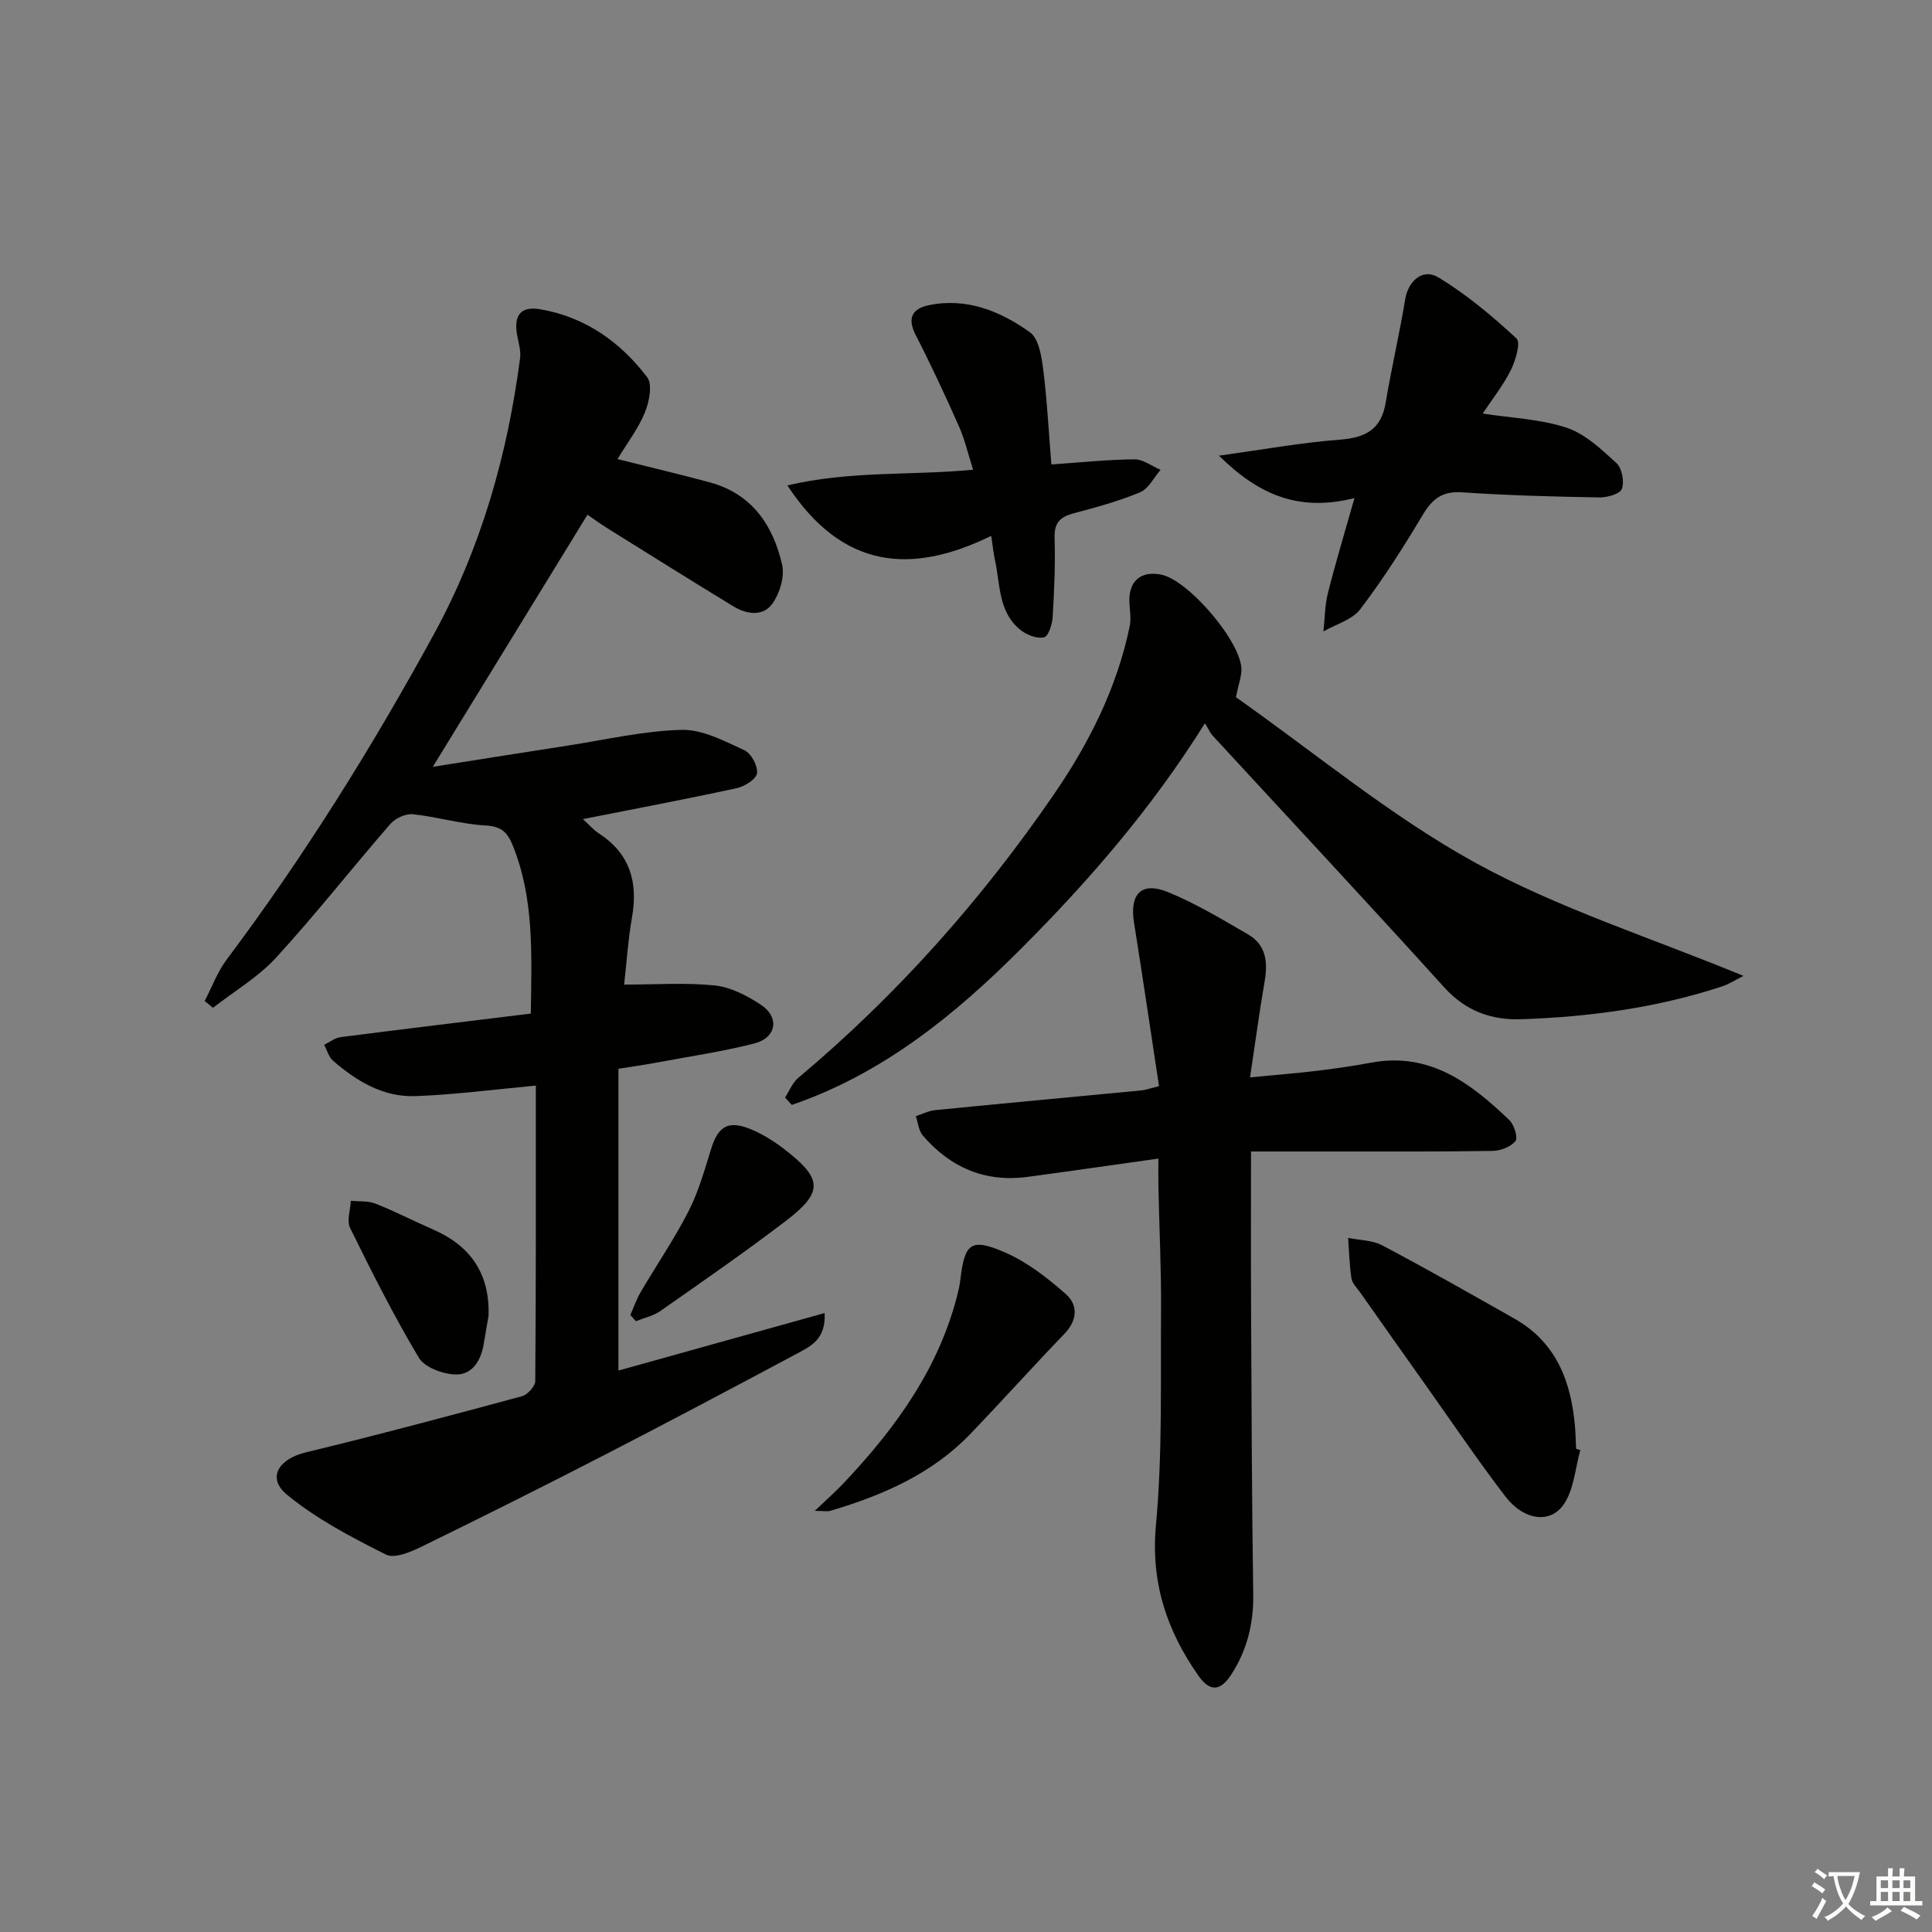
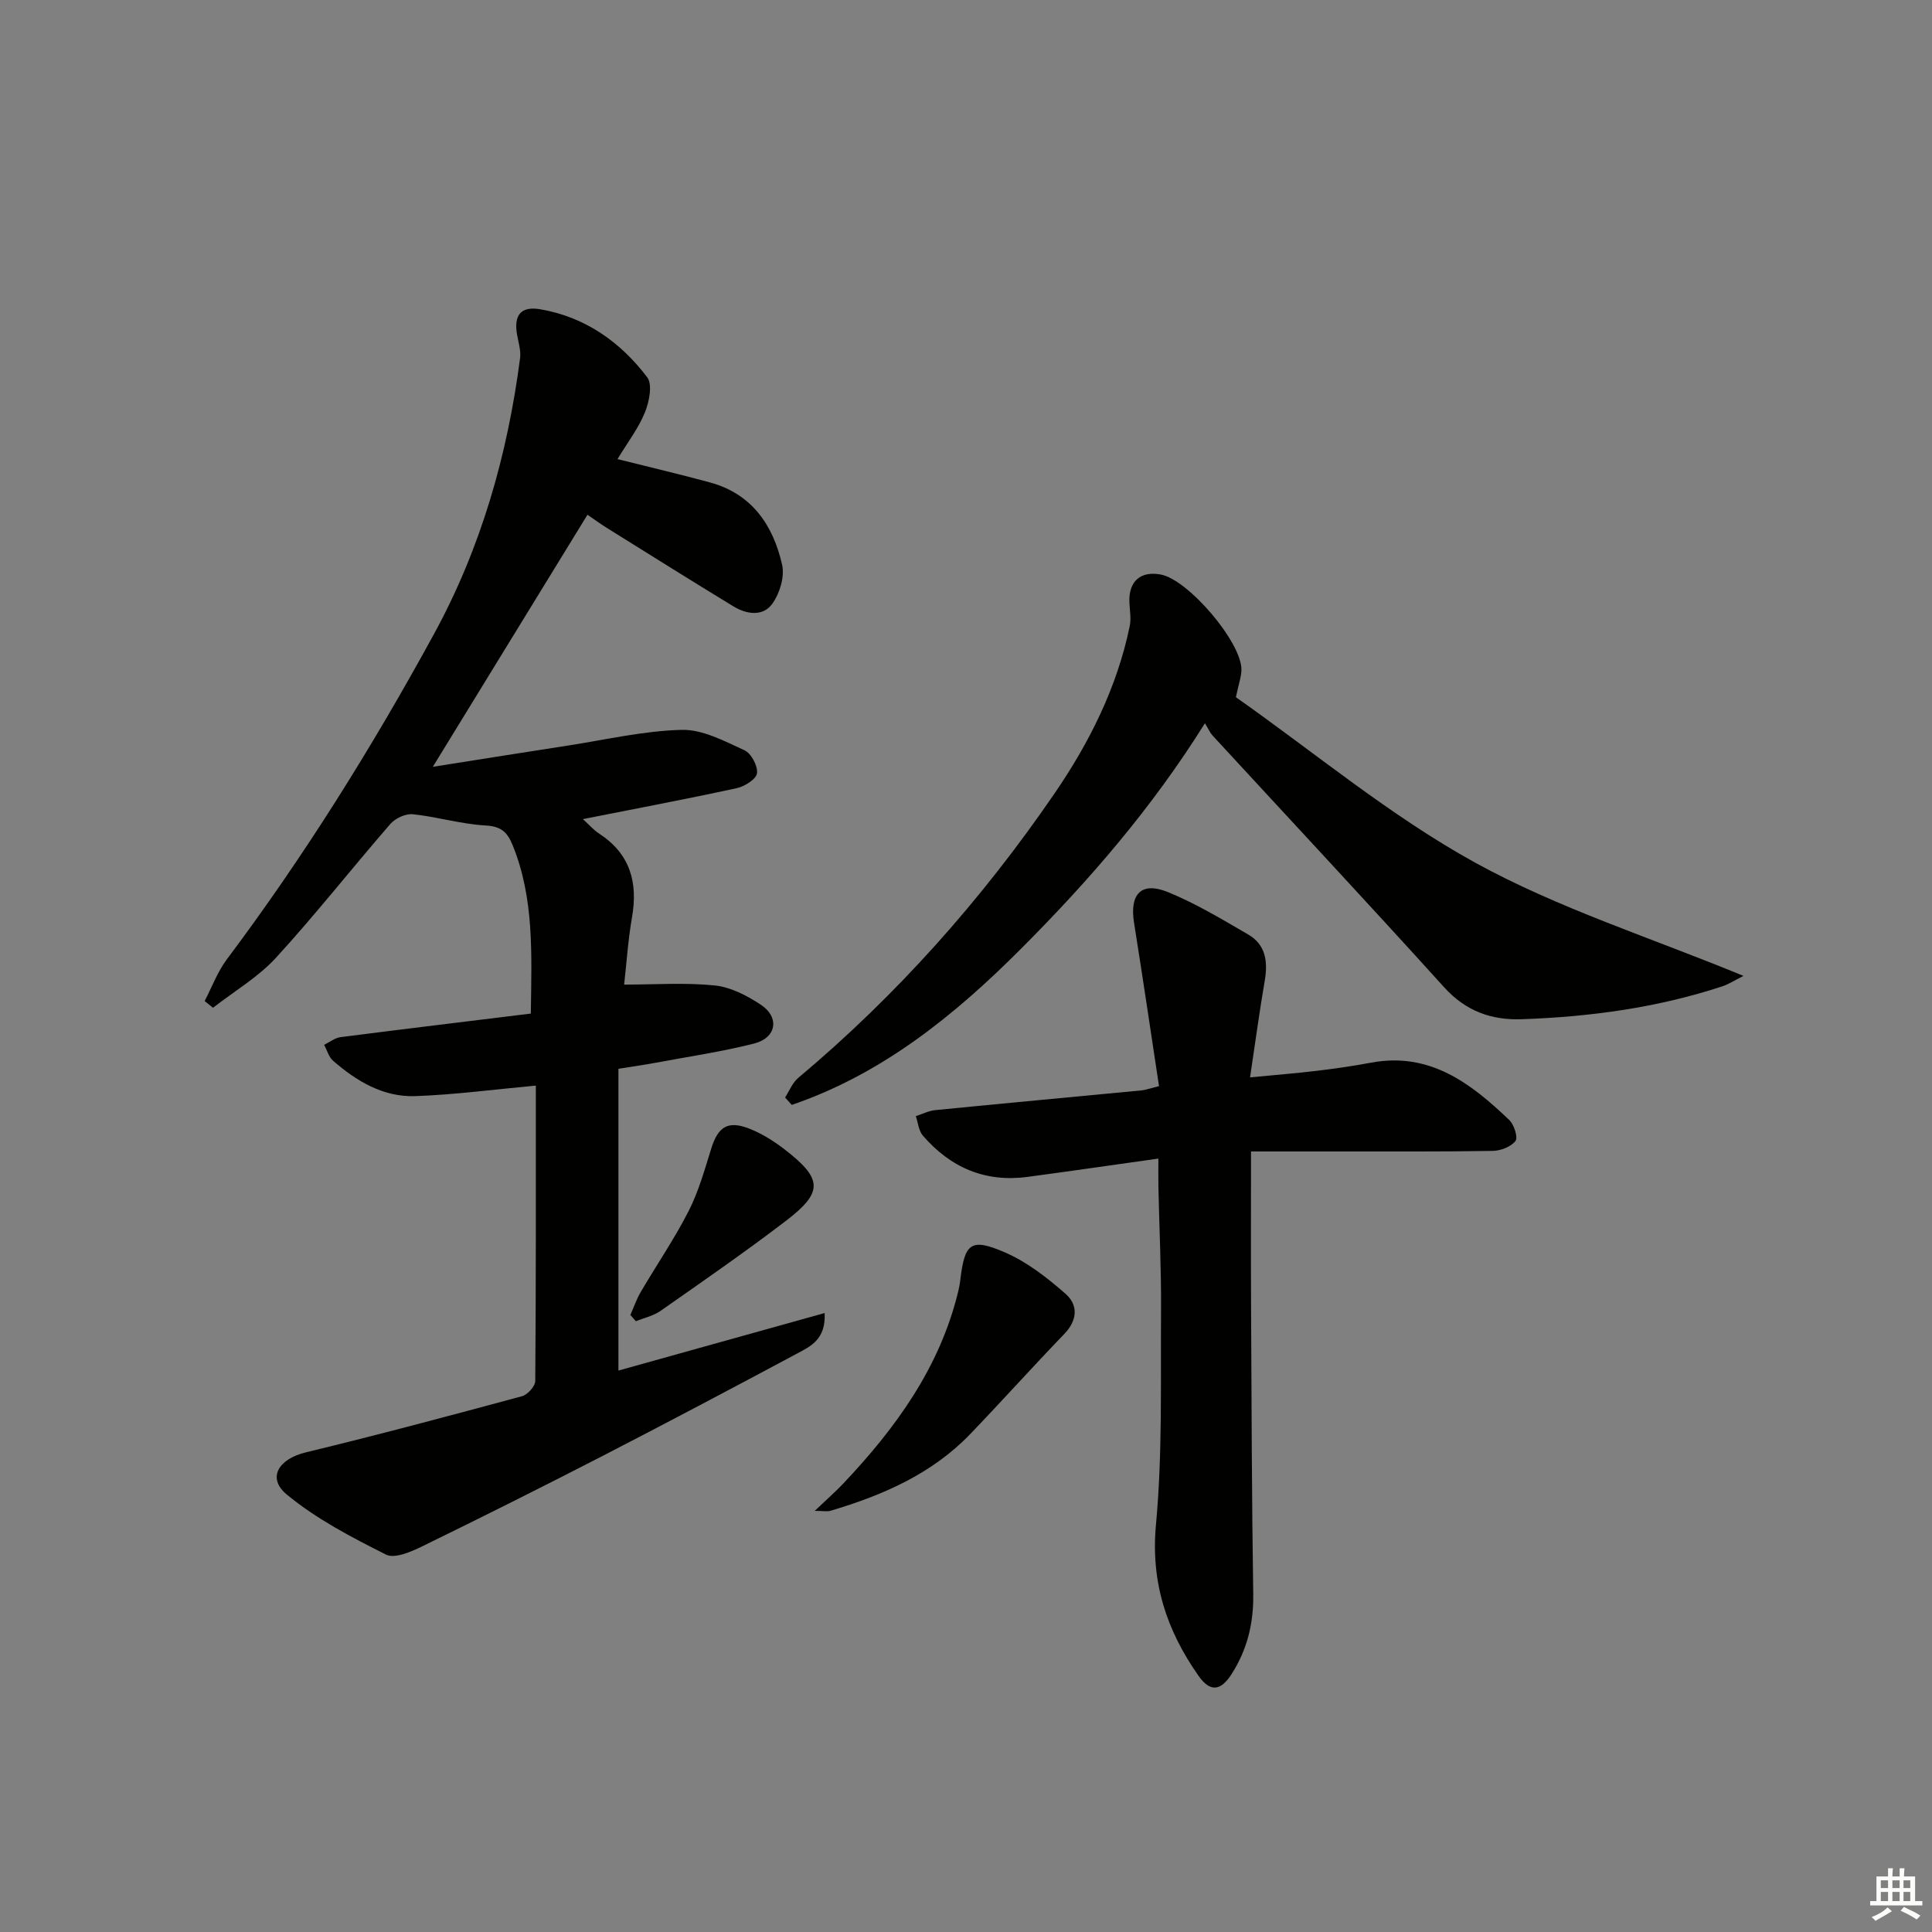
<svg xmlns="http://www.w3.org/2000/svg" enable-background="new 0 0 400 400" viewBox="0 0 400 400">
  <rect x="0" y="0" width="400" height="400" fill="#808080" stroke="none" />
-   <path d="m377.9 391.2c-.2.3-.4.5-.6.8-.7-.6-1.4-1-2.2-1.5.2-.3.4-.5.5-.8.6.4 1.4.8 2.3 1.5zm-1.8 6.1c-.2-.2-.5-.4-.9-.6.4-.6.8-1.2 1.2-1.9s.7-1.3.9-1.9c.3.3.5.5.8.7-.7 1.3-1.4 2.6-2 3.7zm2.2-9c-.3.3-.5.5-.6.8-.6-.6-1.3-1.1-2-1.5.3-.3.5-.5.6-.7.6.5 1.3.9 2 1.4zm.3.2v-.9h2 4.5c-.3 1.3-.6 2.5-1 3.6s-.9 2.1-1.4 3c.4.5 1 1 1.6 1.4s1.2.8 1.9 1.1c-.3.2-.5.4-.8.8-.4-.3-1-.7-1.6-1.2s-1.2-1.1-1.6-1.6c-.5.6-1.1 1.1-1.7 1.6s-1.4.9-2.1 1.4c-.1-.3-.3-.5-.7-.8.6-.2 1.2-.5 1.9-1s1.4-1.1 2-1.8c-.5-.8-.9-1.6-1.2-2.5s-.6-2-.8-3.2c-.4.1-.7.1-1 .1zm2.5 2.7c.3 1 .7 1.7 1 2.2.3-.5.6-1.1 1-2s.6-1.9.9-3h-3.2-.4c.1.9.3 1.8.7 2.8z" fill="#fbfcfa" />
  <path d="m396.5 388.5v1.5 3.6h1.5v.9c-.4 0-1 0-1.7 0h-7.9c-.5 0-.9 0-1.2 0v-.9h1.3v-3.5c0-.7 0-1.2 0-1.6h2.4c0-.8 0-1.4 0-1.7h1c0 .3-.1.8-.1 1.7h1.5c0-.8 0-1.4 0-1.7h1c0 .3-.1.9-.1 1.7zm-8.2 9.2c-.2-.3-.5-.5-.8-.8.8-.3 1.4-.6 1.9-.9s1-.7 1.4-1.1c.3.3.6.5.9.8-1.6 1-2.8 1.6-3.4 2zm2.6-6.8v-1.6h-1.5v1.6zm0 2.7v-1.9h-1.5v1.9zm2.4-2.7v-1.6h-1.5v1.6zm0 2.7v-1.9h-1.5v1.9zm.2 2 .7-.8c.4.2.9.5 1.6.8s1.3.7 1.8 1c-.3.3-.5.6-.8.8-.4-.3-1.5-1-3.3-1.8zm2-4.7v-1.6h-1.4v1.6zm0 2.7v-1.9h-1.4v1.9z" fill="#fbfcfa" />
  <g fill="#010100">
    <path d="m109.9 209.85c.17-12.37.71-23.83-3.75-34.83-1.14-2.82-2.44-3.94-5.68-4.12-5.02-.28-9.97-1.8-14.99-2.32-1.49-.16-3.63.83-4.65 2-7.96 9.16-15.47 18.73-23.66 27.68-3.71 4.05-8.67 6.96-13.07 10.39-.58-.47-1.16-.93-1.73-1.4 1.51-2.88 2.66-6.04 4.58-8.61 16.01-21.34 30.08-43.91 42.87-67.31 9.77-17.88 15.24-37.1 17.86-57.19.2-1.57-.35-3.24-.63-4.86-.7-4.01.77-5.94 4.79-5.25 9.28 1.58 16.59 6.75 22.15 14.07 1.14 1.5.43 5.09-.47 7.29-1.34 3.3-3.6 6.23-5.67 9.66 6.71 1.69 12.95 3.15 19.13 4.83 8.7 2.36 13.1 8.87 14.95 17.06.55 2.44-.48 5.86-1.98 7.99-1.94 2.77-5.34 2.29-8.09.62-8.79-5.35-17.52-10.83-26.25-16.27-1.38-.86-2.69-1.83-3.98-2.71-10.48 17.09-20.79 33.9-32.02 52.19 10.19-1.61 19.08-3.03 27.98-4.4 7.85-1.21 15.69-3.06 23.56-3.25 4.31-.11 8.83 2.33 12.98 4.22 1.4.64 2.79 3.25 2.6 4.76-.15 1.22-2.56 2.74-4.19 3.09-10.36 2.25-20.77 4.21-31.86 6.41 1.28 1.15 2.2 2.24 3.34 2.98 6.42 4.18 8.1 10.08 6.83 17.35-.82 4.7-1.13 9.5-1.63 13.93 6.5 0 12.69-.45 18.78.18 3.29.34 6.67 2.1 9.51 3.98 3.96 2.62 3.26 6.86-1.37 8.04-6.74 1.71-13.65 2.72-20.49 4-2.27.42-4.56.74-7.61 1.23v62.48c13.82-3.85 28-7.81 42.69-11.91.29 5.47-2.94 6.9-5.69 8.38-13.35 7.14-26.73 14.22-40.19 21.16-12.43 6.4-24.93 12.66-37.49 18.79-2.29 1.12-5.68 2.58-7.45 1.68-7.15-3.6-14.43-7.38-20.54-12.44-4.17-3.45-1.66-7.37 3.93-8.72 14.99-3.62 29.89-7.61 44.78-11.63 1.15-.31 2.73-2.06 2.74-3.15.16-20.47.12-40.95.12-61.16-8.59.79-16.77 1.89-24.98 2.18-6.6.23-12.14-3.09-17.01-7.33-.89-.78-1.24-2.18-1.84-3.29 1.13-.55 2.21-1.43 3.39-1.59 12.97-1.66 25.97-3.23 39.4-4.88z" />
    <path d="m239.96 224.87c-1.72-11.31-3.37-22.58-5.17-33.82-.95-5.94 1.49-8.6 7-6.36 5.77 2.35 11.19 5.63 16.61 8.77 3.67 2.12 4.13 5.64 3.45 9.59-1.09 6.35-1.95 12.74-3.04 20.01 5.02-.49 9.4-.83 13.75-1.35 3.79-.45 7.57-1 11.32-1.7 12.14-2.26 20.65 4.27 28.61 11.89 1 .96 1.83 3.64 1.27 4.34-.96 1.2-3.08 2.02-4.73 2.04-10.82.18-21.65.11-32.48.12-5.64 0-11.27 0-17.54 0 0 11.03-.04 21.62.01 32.21.1 19.82.15 39.64.45 59.46.09 6.04-1.26 11.5-4.49 16.54-2.25 3.52-4.44 3.78-6.86.32-6.56-9.35-9.9-19.3-8.79-31.25 1.36-14.69.94-29.56 1.05-44.35.06-8.48-.36-16.96-.54-25.44-.04-1.79-.01-3.58-.01-6.02-9.45 1.33-18.26 2.61-27.08 3.79-8.8 1.18-15.99-1.94-21.69-8.56-.87-1.01-.98-2.65-1.45-4.01 1.34-.43 2.65-1.12 4.02-1.25 14.21-1.41 28.44-2.72 42.65-4.08.8-.06 1.57-.36 3.68-.89z" />
    <path d="m255.88 144.35c16.35 11.5 31.96 24.56 49.46 34.21 17.22 9.49 36.35 15.53 55.63 23.49-1.93.96-3.08 1.73-4.35 2.15-13.52 4.45-27.48 6.34-41.64 6.82-6.22.21-11.53-1.69-15.97-6.6-15.86-17.53-32-34.81-48.01-52.19-.45-.49-.71-1.14-1.53-2.49-11.06 17.68-23.99 32.56-37.97 46.58-13.85 13.9-28.85 26.03-47.57 32.44-.46-.51-.93-1.02-1.39-1.53.89-1.37 1.52-3.05 2.72-4.06 20.43-17.13 37.99-36.9 53.02-58.82 7.22-10.52 13-22.01 15.62-34.74.32-1.56 0-3.26-.07-4.89-.19-4.35 2.29-6.56 6.5-5.77 5.7 1.07 16.75 14.03 16.7 19.73-.03 1.45-.57 2.88-1.15 5.67z" />
-     <path d="m280.43 103.12c-11.39 2.87-19.72-.54-28.06-8.78 9.35-1.29 17.14-2.72 25-3.31 5.32-.4 8.6-2.09 9.52-7.67 1.19-7.16 2.87-14.24 4.04-21.41.6-3.69 3.57-6.5 6.85-4.53 5.84 3.52 11.17 8.01 16.2 12.66.9.83-.2 4.58-1.19 6.57-1.61 3.21-3.9 6.08-5.82 8.97 6.06.94 11.99 1.14 17.39 2.94 3.85 1.29 7.21 4.47 10.32 7.33 1.14 1.05 1.66 3.83 1.11 5.33-.38 1.05-3.05 1.8-4.69 1.77-9.47-.17-18.95-.42-28.39-1.06-4.11-.28-6.18 1.37-8.17 4.71-3.99 6.69-8.2 13.29-12.91 19.49-1.67 2.2-5.03 3.1-7.62 4.6.28-2.64.27-5.35.91-7.9 1.57-6.26 3.45-12.42 5.51-19.71z" />
-     <path d="m205.22 110.94c-16.55 8.12-30.82 6.91-42.2-10.44 13.11-3.09 25.52-2.01 38.45-3.25-1.02-3.2-1.7-6.21-2.93-8.98-2.82-6.36-5.76-12.68-8.94-18.87-1.8-3.5-.79-5.49 2.7-6.21 7.85-1.63 14.81 1.23 20.94 5.61 1.81 1.3 2.39 4.91 2.73 7.57.81 6.38 1.14 12.83 1.71 19.79 6.02-.41 11.61-1.01 17.21-1.06 1.79-.02 3.59 1.41 5.39 2.18-1.39 1.6-2.48 3.91-4.23 4.64-4.41 1.84-9.08 3.11-13.72 4.34-2.8.74-4.09 1.93-3.99 5.08.17 5.48-.07 10.98-.4 16.45-.09 1.49-.88 3.96-1.77 4.16-1.43.33-3.51-.46-4.79-1.45-4.71-3.67-4.27-9.42-5.38-14.52-.28-1.26-.41-2.56-.78-5.04z" />
-     <path d="m327.19 300.21c-1.05 3.75-1.3 8.03-3.35 11.13-2.8 4.25-8.36 3.47-12.2-1.55-5.74-7.51-11.04-15.36-16.51-23.07-4.52-6.36-9.02-12.74-13.51-19.12-.66-.94-1.65-1.87-1.81-2.92-.43-2.77-.49-5.59-.69-8.39 2.37.49 5.02.47 7.07 1.55 9.23 4.89 18.32 10.04 27.4 15.2 8.69 4.93 11.73 13.1 12.51 22.47.12 1.49.15 2.98.22 4.48.3.07.58.14.87.22z" />
    <path d="m168.68 312.81c2.43-2.32 4.27-3.92 5.93-5.68 10.85-11.47 19.95-24 23.76-39.68.2-.81.36-1.63.45-2.45.91-7.65 2.16-8.77 9.27-5.69 4.57 1.98 8.73 5.24 12.52 8.56 2.62 2.29 2.5 5.44-.24 8.29-6.58 6.83-12.92 13.9-19.49 20.74-7.97 8.29-18.14 12.68-28.93 15.89-.69.2-1.5.02-3.27.02z" />
    <path d="m130.51 272.25c.71-1.6 1.28-3.28 2.16-4.78 3.28-5.6 6.97-10.98 9.91-16.75 2.07-4.07 3.32-8.58 4.69-12.97 1.38-4.41 3.39-5.79 7.73-4.13 2.58.99 5.05 2.52 7.26 4.21 8.1 6.21 8.28 8.96.41 14.97-8.45 6.45-17.21 12.51-25.92 18.61-1.47 1.03-3.39 1.44-5.1 2.13-.37-.42-.76-.86-1.14-1.29z" />
-     <path d="m101.15 272.42c-.34 1.96-.68 3.92-1.01 5.88-.58 3.45-2.4 6.42-5.94 6.27-2.61-.11-6.3-1.48-7.49-3.48-5.19-8.69-9.75-17.77-14.23-26.86-.73-1.49.07-3.73.16-5.62 1.71.17 3.56-.01 5.1.59 4.01 1.58 7.86 3.58 11.82 5.3 7.85 3.4 11.87 9.2 11.59 17.92z" />
  </g>
</svg>